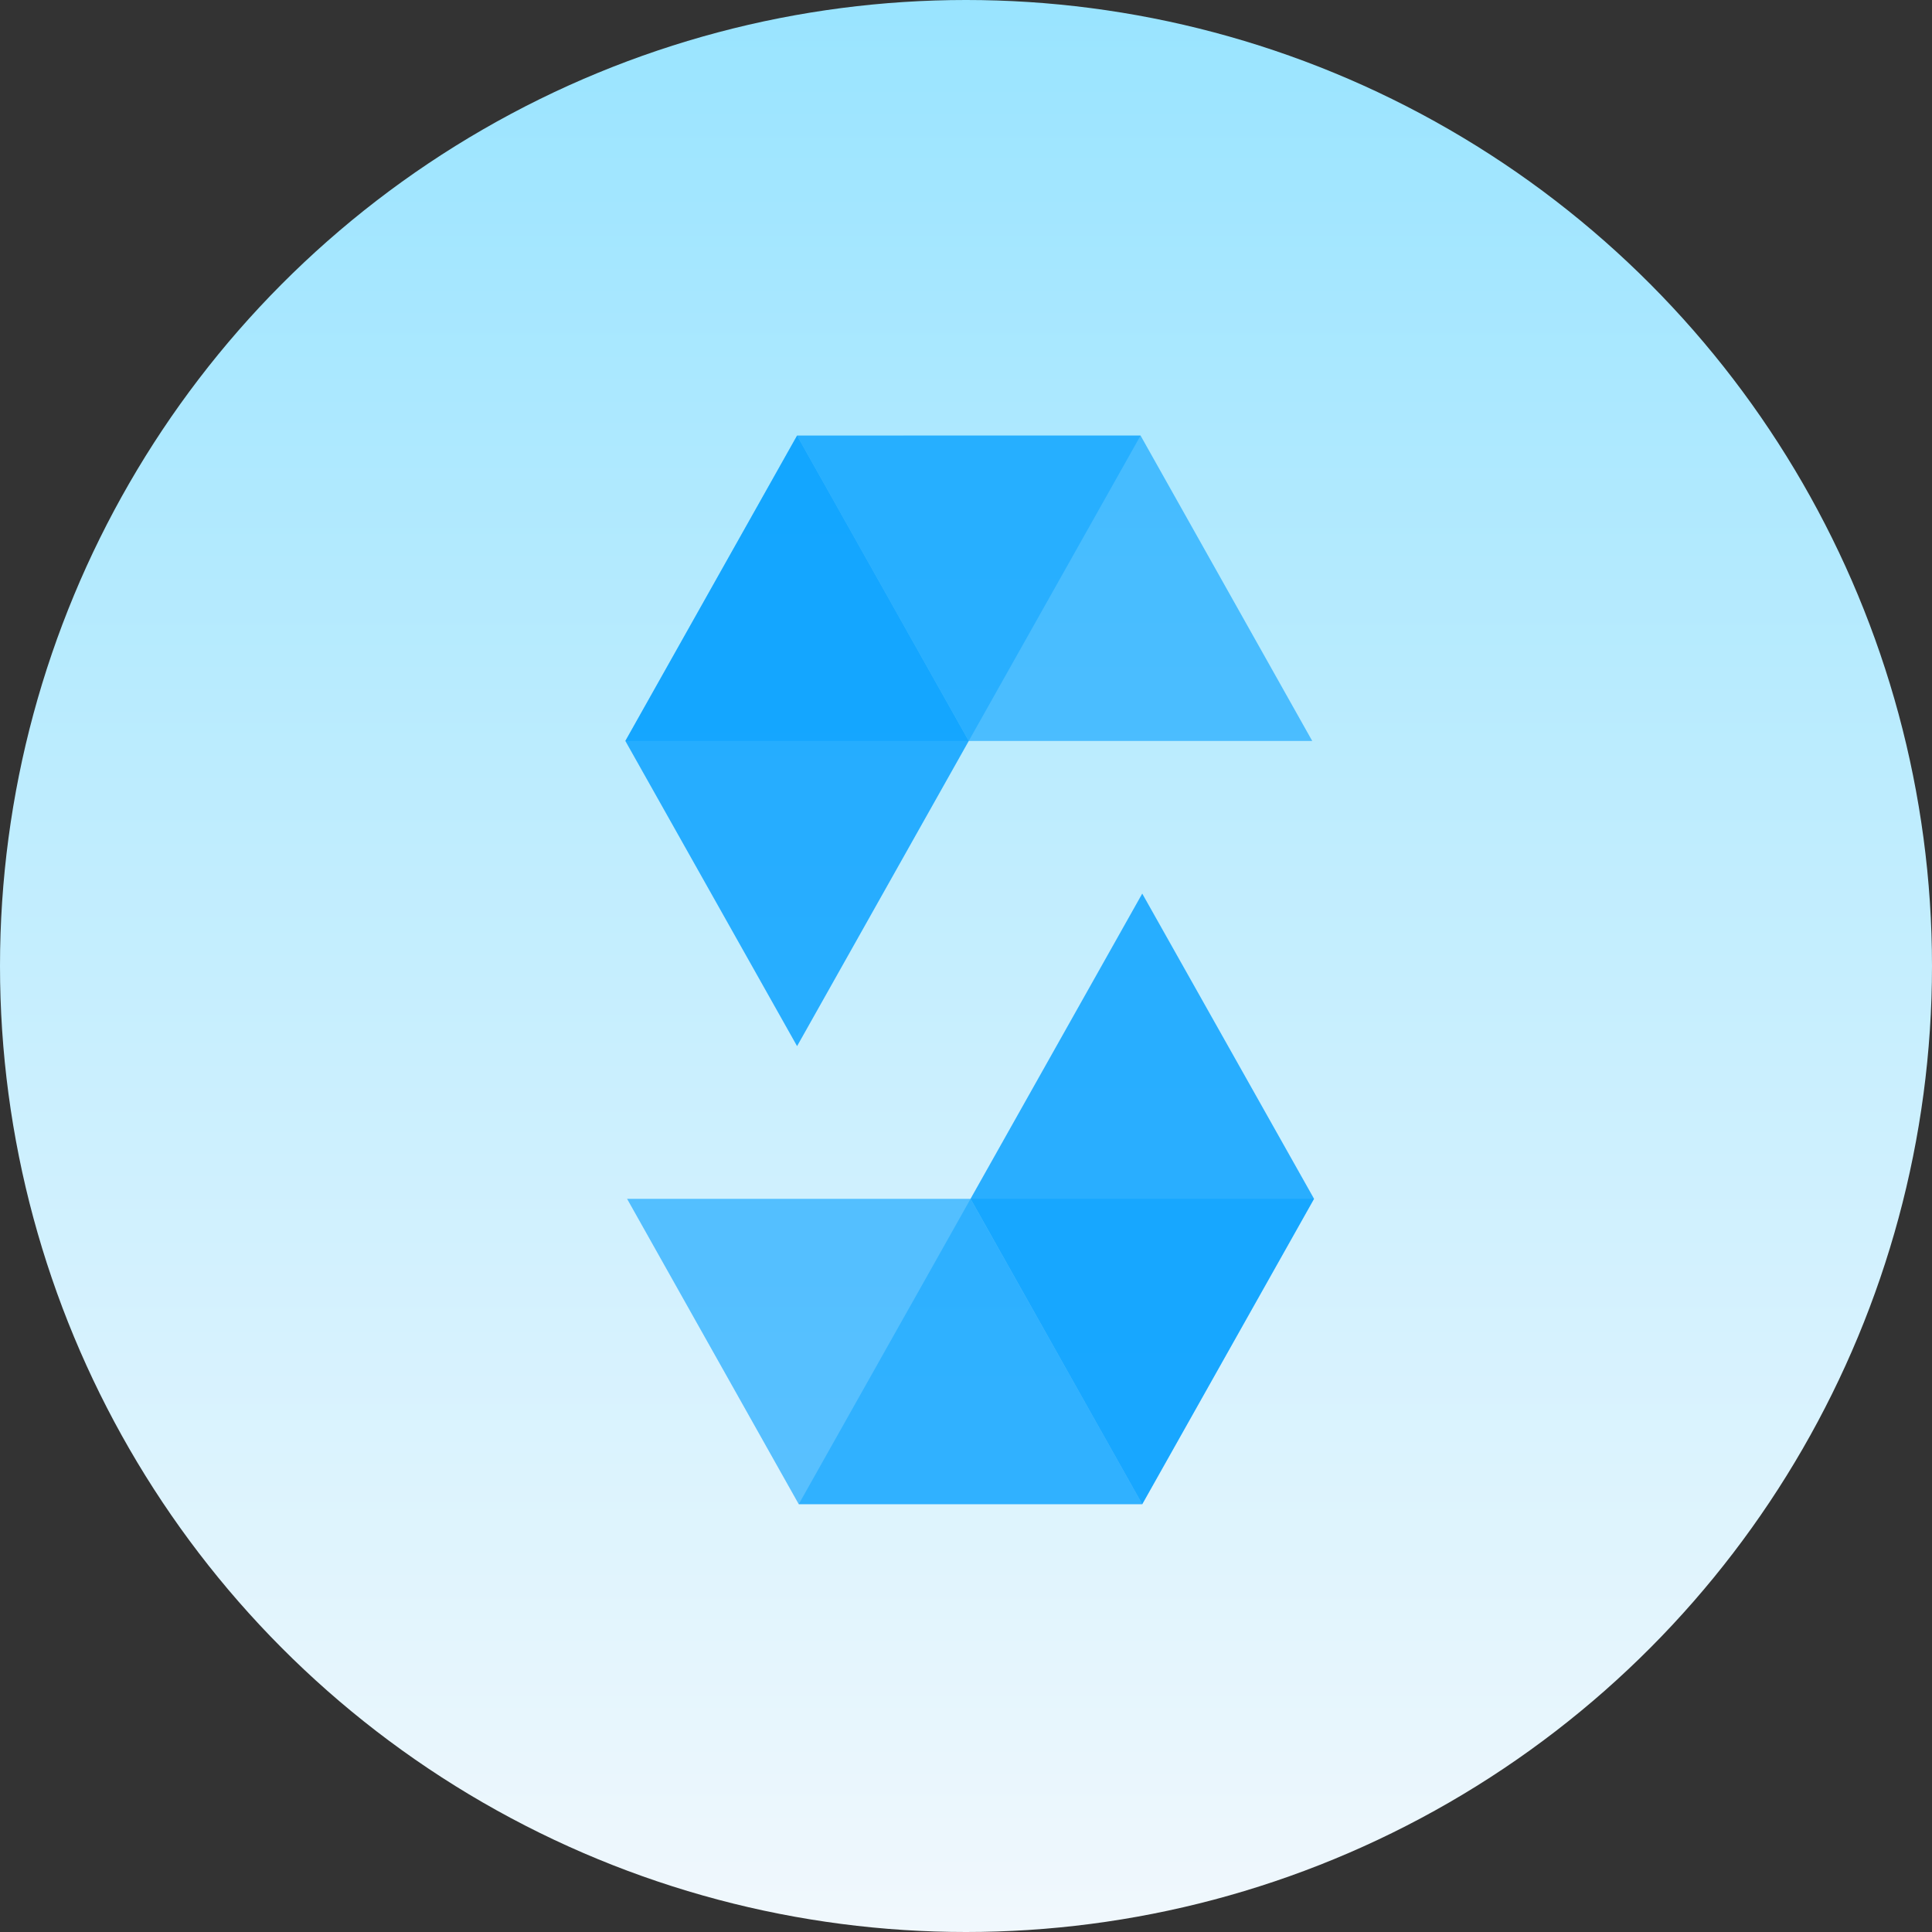
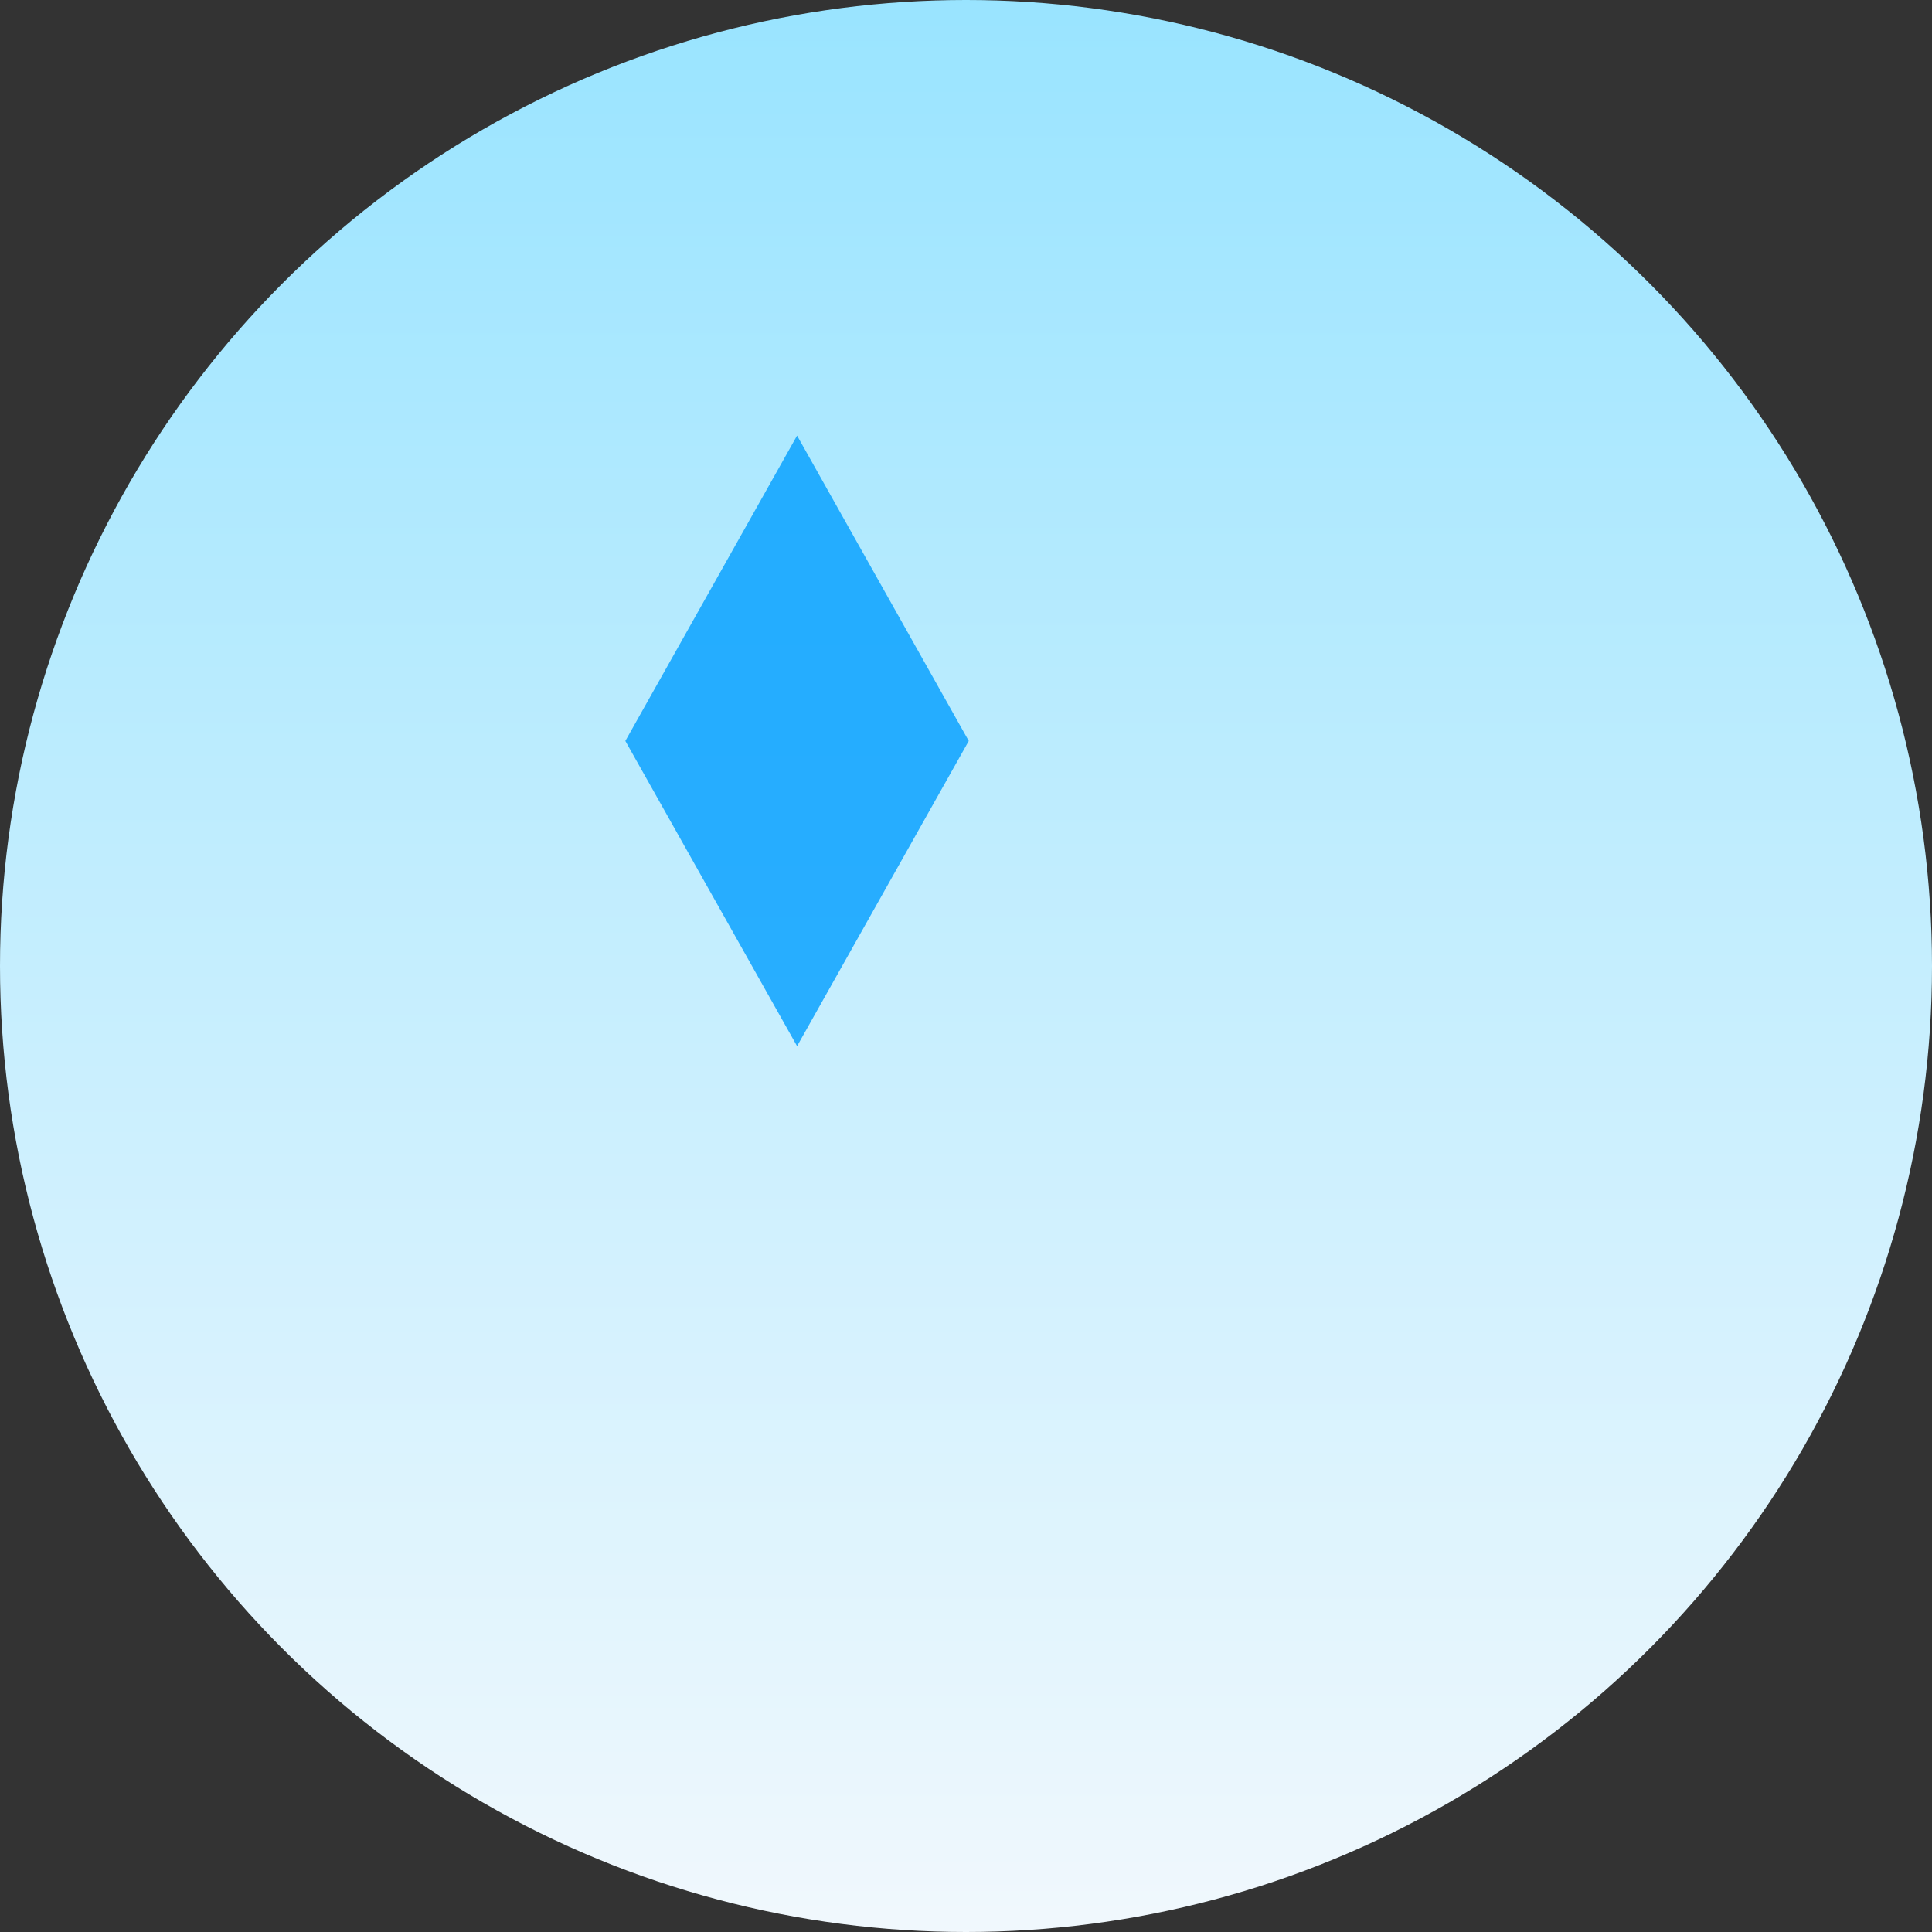
<svg xmlns="http://www.w3.org/2000/svg" width="173" height="173" viewBox="0 0 173 173">
  <rect x="0" y="0" width="173" height="173" fill="#333333" stroke="none" />
  <defs>
    <linearGradient id="linear-gradient" x1="0.5" x2="0.5" y2="1" gradientUnits="objectBoundingBox">
      <stop offset="0" stop-color="#99e4ff" />
      <stop offset="1" stop-color="#f1f8fd" />
    </linearGradient>
    <clipPath id="clip-path">
-       <rect id="Rectangle_13" data-name="Rectangle 13" width="46.133" height="27.343" fill="#009eff" />
-     </clipPath>
+       </clipPath>
    <clipPath id="clip-path-2">
      <rect id="Rectangle_14" data-name="Rectangle 14" width="46.13" height="27.343" fill="#009eff" />
    </clipPath>
    <clipPath id="clip-path-3">
      <rect id="Rectangle_15" data-name="Rectangle 15" width="30.748" height="54.679" fill="#009eff" />
    </clipPath>
    <clipPath id="clip-path-4">
      <rect id="Rectangle_16" data-name="Rectangle 16" width="46.14" height="27.343" fill="#009eff" />
    </clipPath>
    <clipPath id="clip-path-6">
      <rect id="Rectangle_18" data-name="Rectangle 18" width="30.759" height="54.676" fill="#009eff" />
    </clipPath>
  </defs>
  <g id="Group_58753" data-name="Group 58753" transform="translate(-323 -2228)">
    <circle id="Ellipse_727" data-name="Ellipse 727" cx="86.5" cy="86.5" r="86.5" transform="translate(323 2228)" fill="url(#linear-gradient)" />
    <g id="Group_58603" data-name="Group 58603" transform="translate(-660.609 -7540.655)">
      <g id="Group_26" data-name="Group 26" transform="translate(1039.609 9807.654)" opacity="0.45" style="isolation: isolate">
        <g id="Group_25" data-name="Group 25" transform="translate(0 0)">
          <g id="Group_24" data-name="Group 24" clip-path="url(#clip-path)">
-             <path id="Path_18" data-name="Path 18" d="M781.734,343.352,766.349,370.7H735.6l15.374-27.343Z" transform="translate(-735.603 -343.351)" fill="#009eff" />
+             <path id="Path_18" data-name="Path 18" d="M781.734,343.352,766.349,370.7l15.374-27.343Z" transform="translate(-735.603 -343.351)" fill="#009eff" />
          </g>
        </g>
      </g>
      <g id="Group_29" data-name="Group 29" transform="translate(1054.983 9807.654)" opacity="0.6" style="isolation: isolate">
        <g id="Group_28" data-name="Group 28" transform="translate(0 0)">
          <g id="Group_27" data-name="Group 27" clip-path="url(#clip-path-2)">
-             <path id="Path_19" data-name="Path 19" d="M755.362,370.7h30.755l-15.371-27.343H739.988Z" transform="translate(-739.988 -343.351)" fill="#009eff" />
-           </g>
+             </g>
        </g>
      </g>
      <g id="Group_32" data-name="Group 32" transform="translate(1039.609 9807.654)" opacity="0.8" style="isolation: isolate">
        <g id="Group_31" data-name="Group 31" transform="translate(0 0)">
          <g id="Group_30" data-name="Group 30" clip-path="url(#clip-path-3)">
            <path id="Path_20" data-name="Path 20" d="M750.978,398.028,766.352,370.7l-15.374-27.343L735.6,370.7Z" transform="translate(-735.604 -343.351)" fill="#009eff" />
          </g>
        </g>
      </g>
      <g id="Group_35" data-name="Group 35" transform="translate(1055.134 9876.004)" opacity="0.45" style="isolation: isolate">
        <g id="Group_34" data-name="Group 34" transform="translate(0 0)">
          <g id="Group_33" data-name="Group 33" clip-path="url(#clip-path-4)">
-             <path id="Path_21" data-name="Path 21" d="M740.031,390.185l15.385-27.343h30.755L770.79,390.185Z" transform="translate(-740.032 -362.843)" fill="#009eff" />
-           </g>
+             </g>
        </g>
      </g>
      <g id="Group_38" data-name="Group 38" transform="translate(1039.76 9876.004)" opacity="0.6" style="isolation: isolate">
        <g id="Group_37" data-name="Group 37" transform="translate(0 0)">
          <g id="Group_36" data-name="Group 36" clip-path="url(#clip-path-2)">
-             <path id="Path_22" data-name="Path 22" d="M766.4,362.842H735.647l15.37,27.343h30.759Z" transform="translate(-735.646 -362.843)" fill="#009eff" />
-           </g>
+             </g>
        </g>
      </g>
      <g id="Group_41" data-name="Group 41" transform="translate(1070.516 9848.671)" opacity="0.8" style="isolation: isolate">
        <g id="Group_40" data-name="Group 40" transform="translate(0 0)">
          <g id="Group_39" data-name="Group 39" clip-path="url(#clip-path-6)">
-             <path id="Path_23" data-name="Path 23" d="M759.791,355.048l-15.374,27.329,15.374,27.347,15.385-27.347Z" transform="translate(-744.417 -355.048)" fill="#009eff" />
-           </g>
+             </g>
        </g>
      </g>
    </g>
  </g>
</svg>